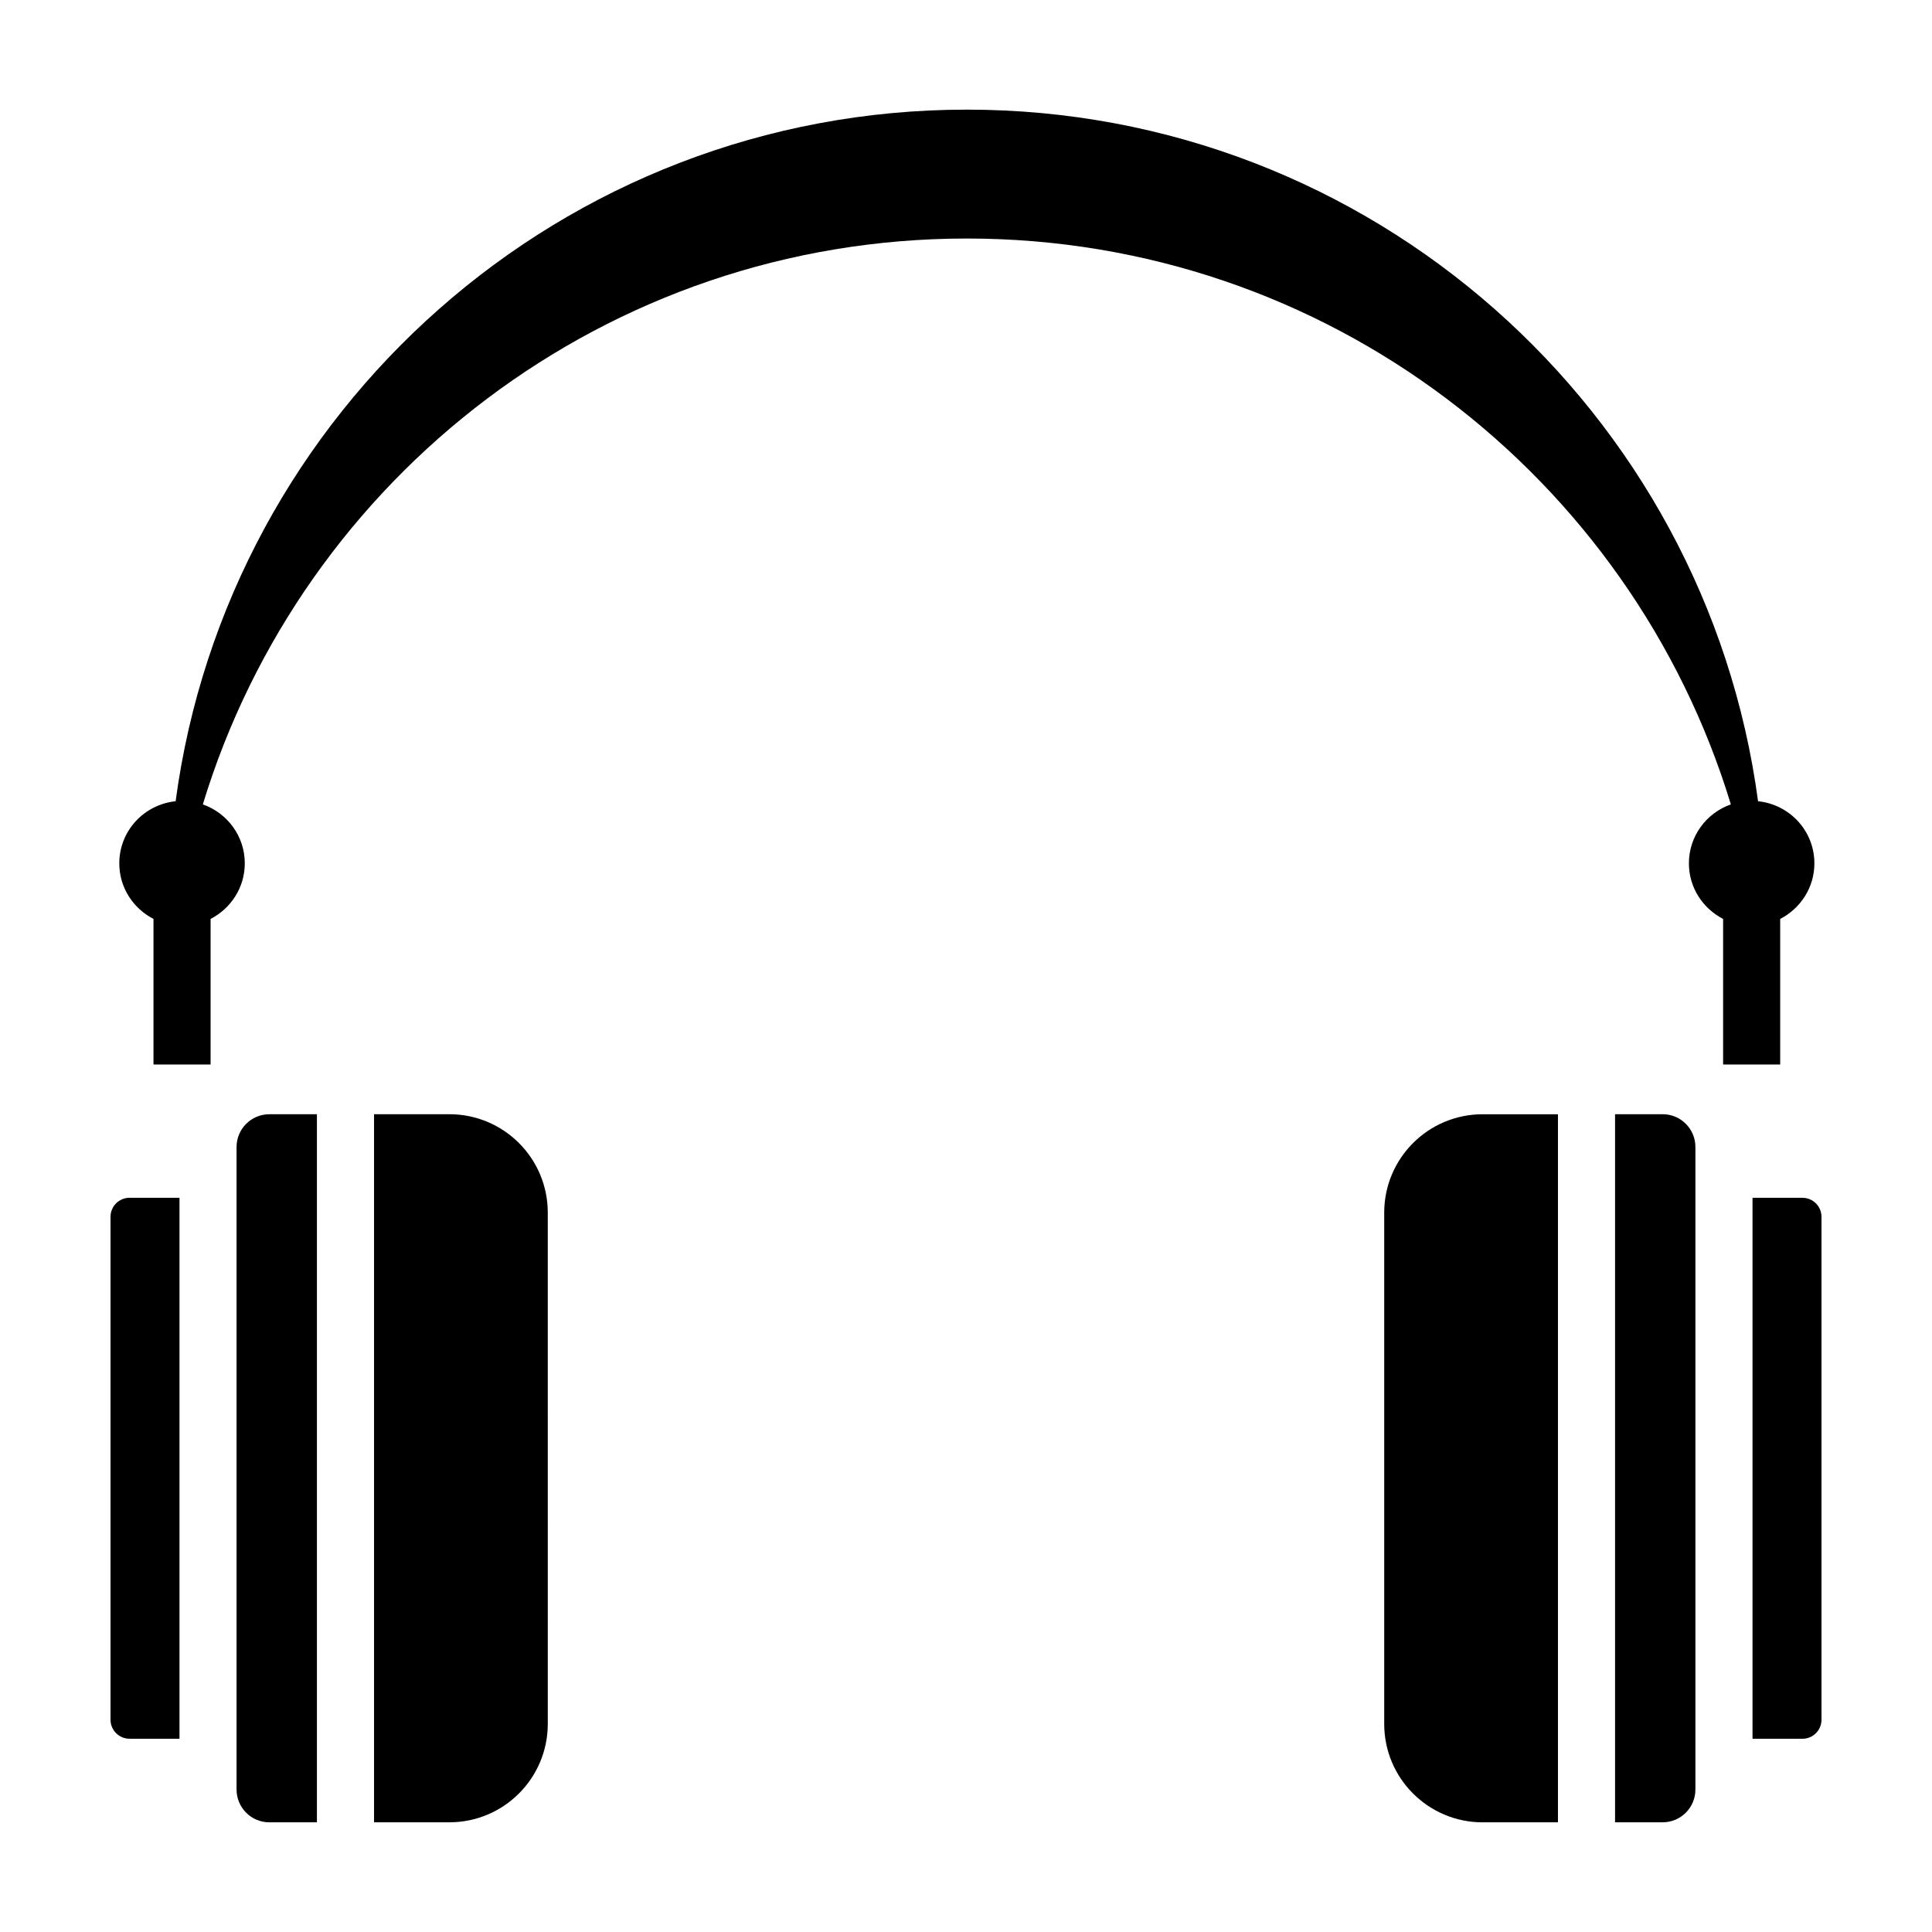
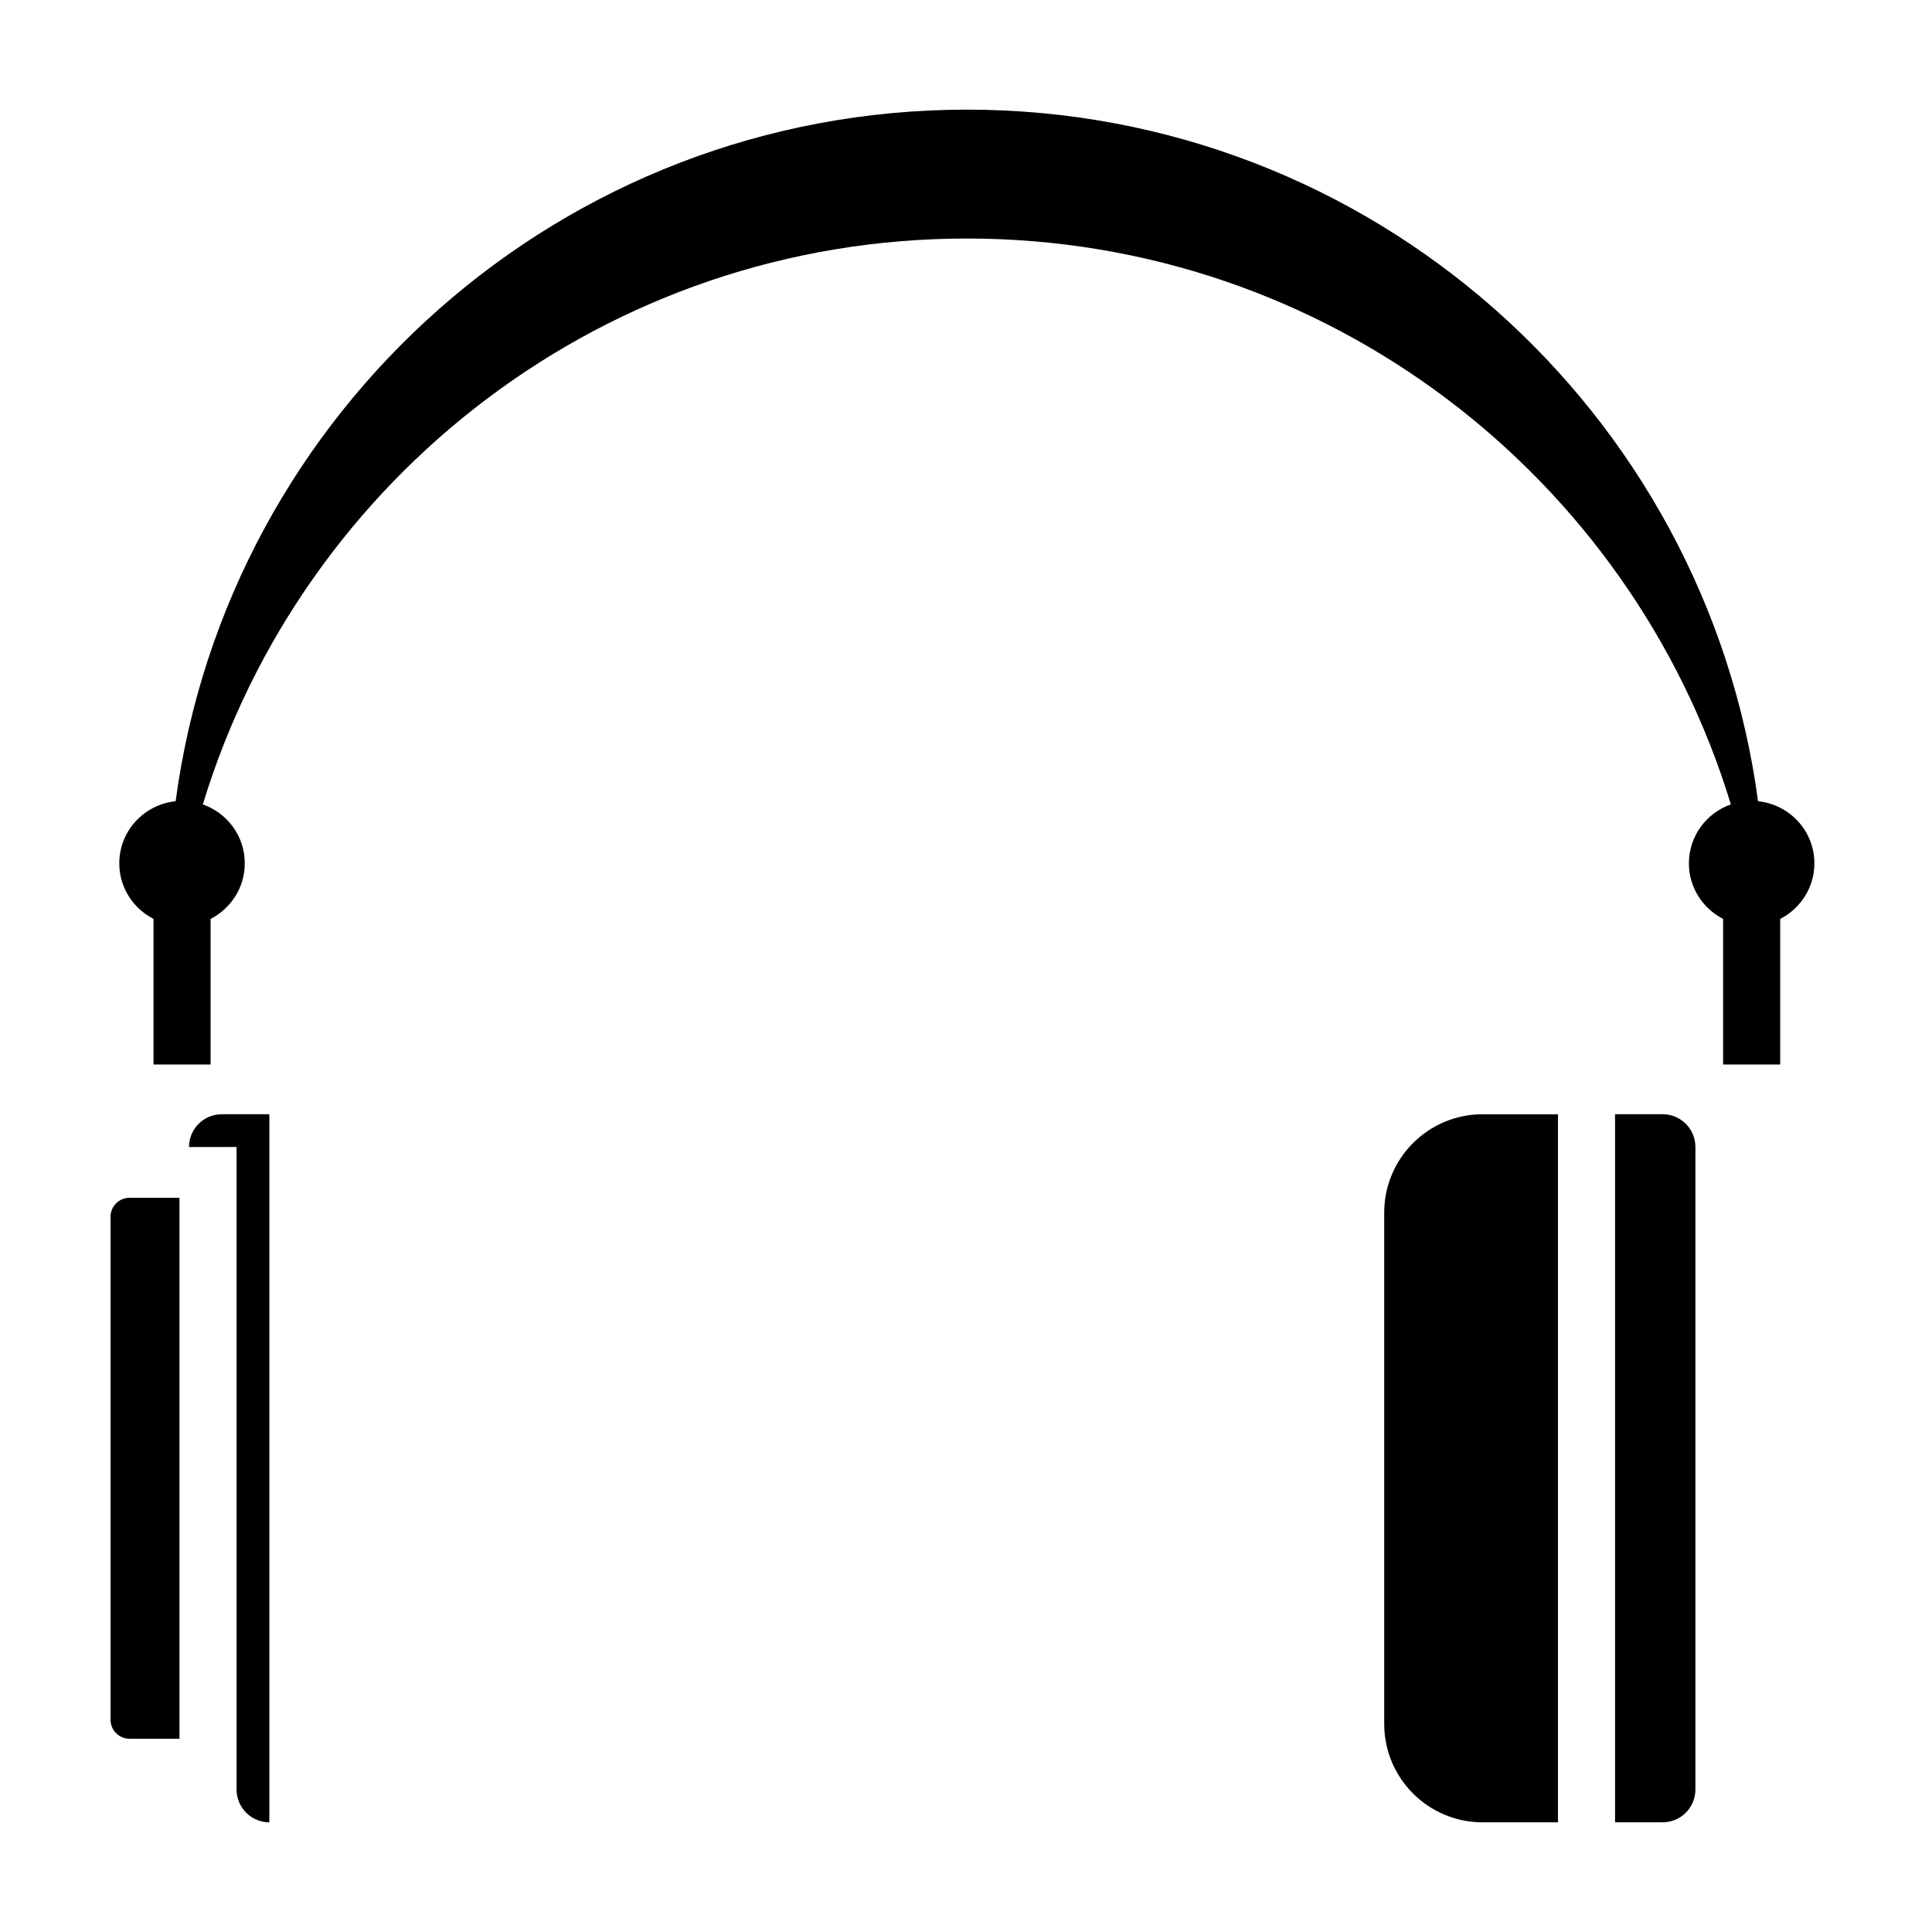
<svg xmlns="http://www.w3.org/2000/svg" fill="#000000" width="800px" height="800px" version="1.1" viewBox="144 144 512 512">
  <g>
-     <path d="m206.69 447.97v170.27c0 4.801 3.894 8.695 8.691 8.695h12.605v-187.65h-12.605c-4.797 0-8.691 3.891-8.691 8.691z" />
-     <path d="m263.09 439.28h-19.965v187.65h19.965c14.402 0 26.078-11.68 26.078-26.082l-0.004-135.49c0.008-14.402-11.672-26.078-26.074-26.078z" />
+     <path d="m206.69 447.97v170.27c0 4.801 3.894 8.695 8.691 8.695v-187.65h-12.605c-4.797 0-8.691 3.891-8.691 8.691z" />
    <path d="m173.29 466.47v133.27c0 2.785 2.258 5.043 5.043 5.043h13.234v-143.36h-13.234c-2.785 0-5.043 2.254-5.043 5.043z" />
    <path d="m584.61 439.28h-12.605v187.65h12.605c4.801 0 8.691-3.894 8.691-8.691v-170.27c0.004-4.801-3.891-8.691-8.691-8.691z" />
    <path d="m510.83 465.36v135.5c0 14.402 11.68 26.078 26.078 26.078h19.965v-187.65h-19.965c-14.402 0-26.078 11.676-26.078 26.078z" />
-     <path d="m621.67 461.43h-13.234v143.36h13.234c2.785 0 5.043-2.258 5.043-5.043v-133.27c0-2.789-2.254-5.043-5.043-5.043z" />
    <path d="m615.77 426.11v-38.586c5.359-2.762 9.062-8.289 9.062-14.73 0-8.602-6.555-15.594-14.93-16.461-13.863-103.46-102.43-183.28-209.68-183.28-107.26 0-195.82 79.809-209.68 183.28-8.375 0.867-14.93 7.859-14.93 16.461 0 6.445 3.703 11.969 9.062 14.73v38.586h15.133v-38.586c5.359-2.762 9.062-8.289 9.062-14.73 0-7.246-4.66-13.34-11.117-15.625 26.406-86.793 107.04-149.96 202.47-149.96 95.426 0 176.07 63.168 202.47 149.96-6.465 2.281-11.117 8.379-11.117 15.625 0 6.445 3.703 11.969 9.062 14.73v38.586z" />
  </g>
</svg>